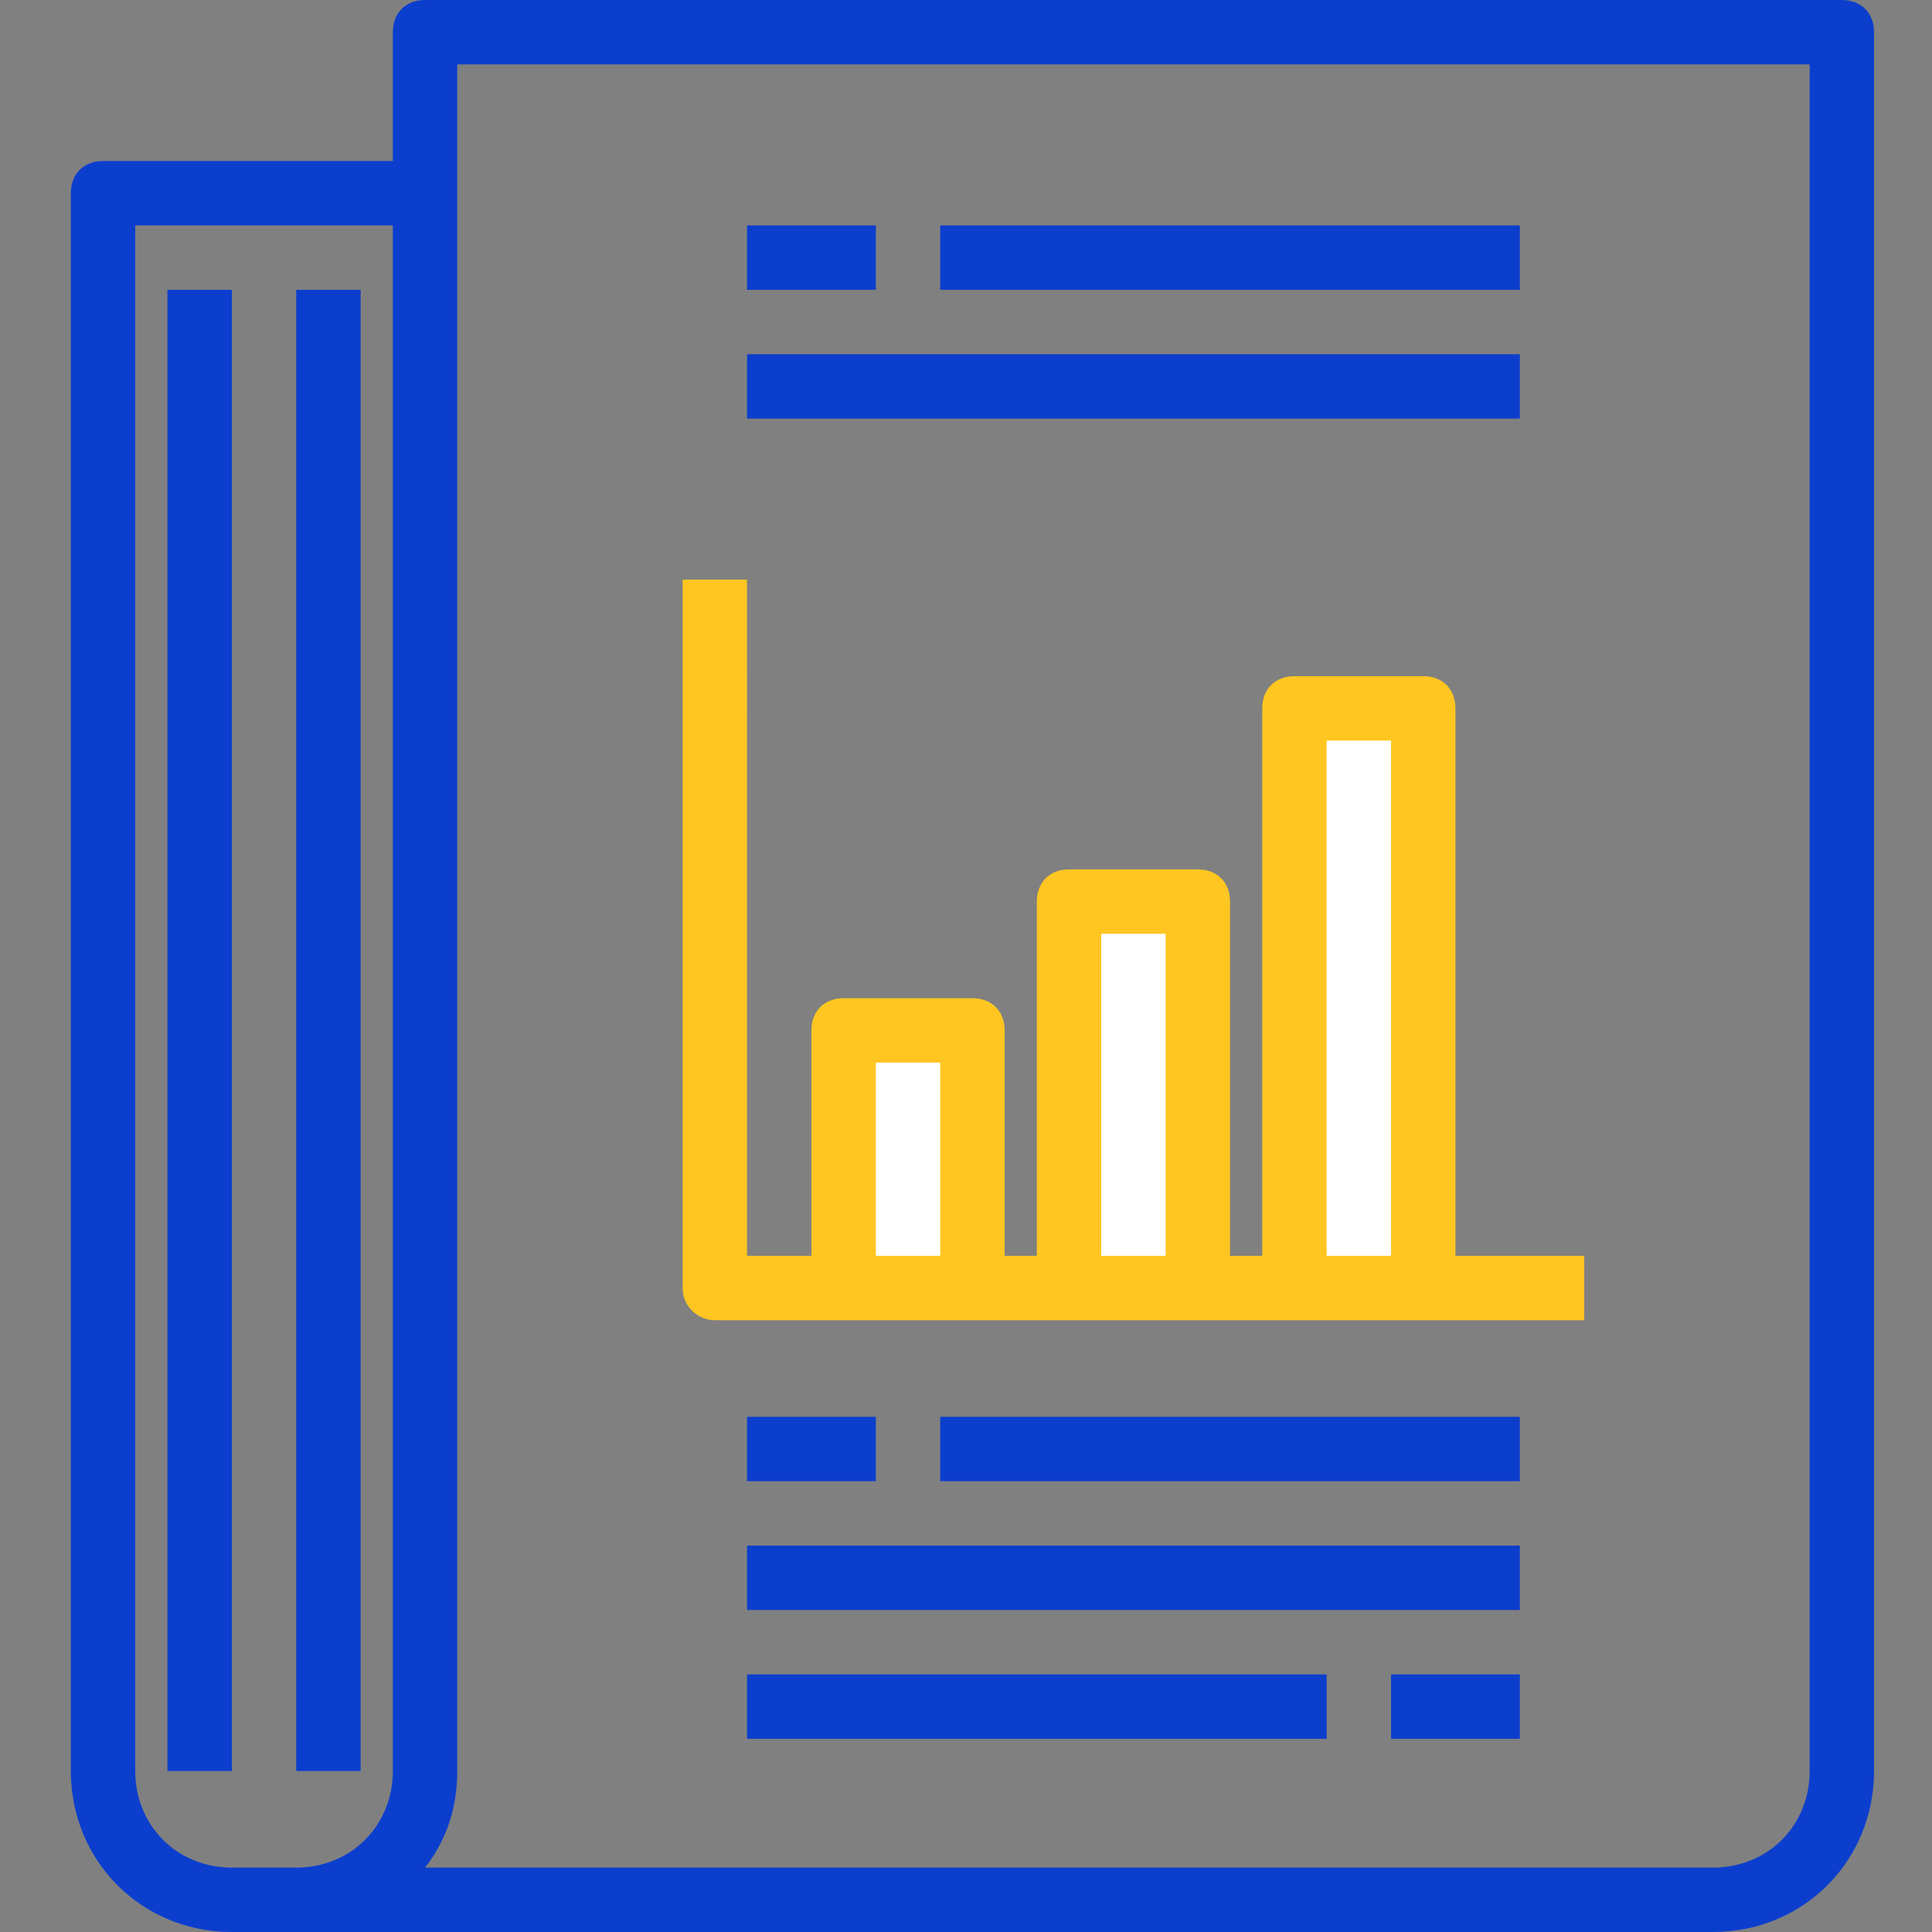
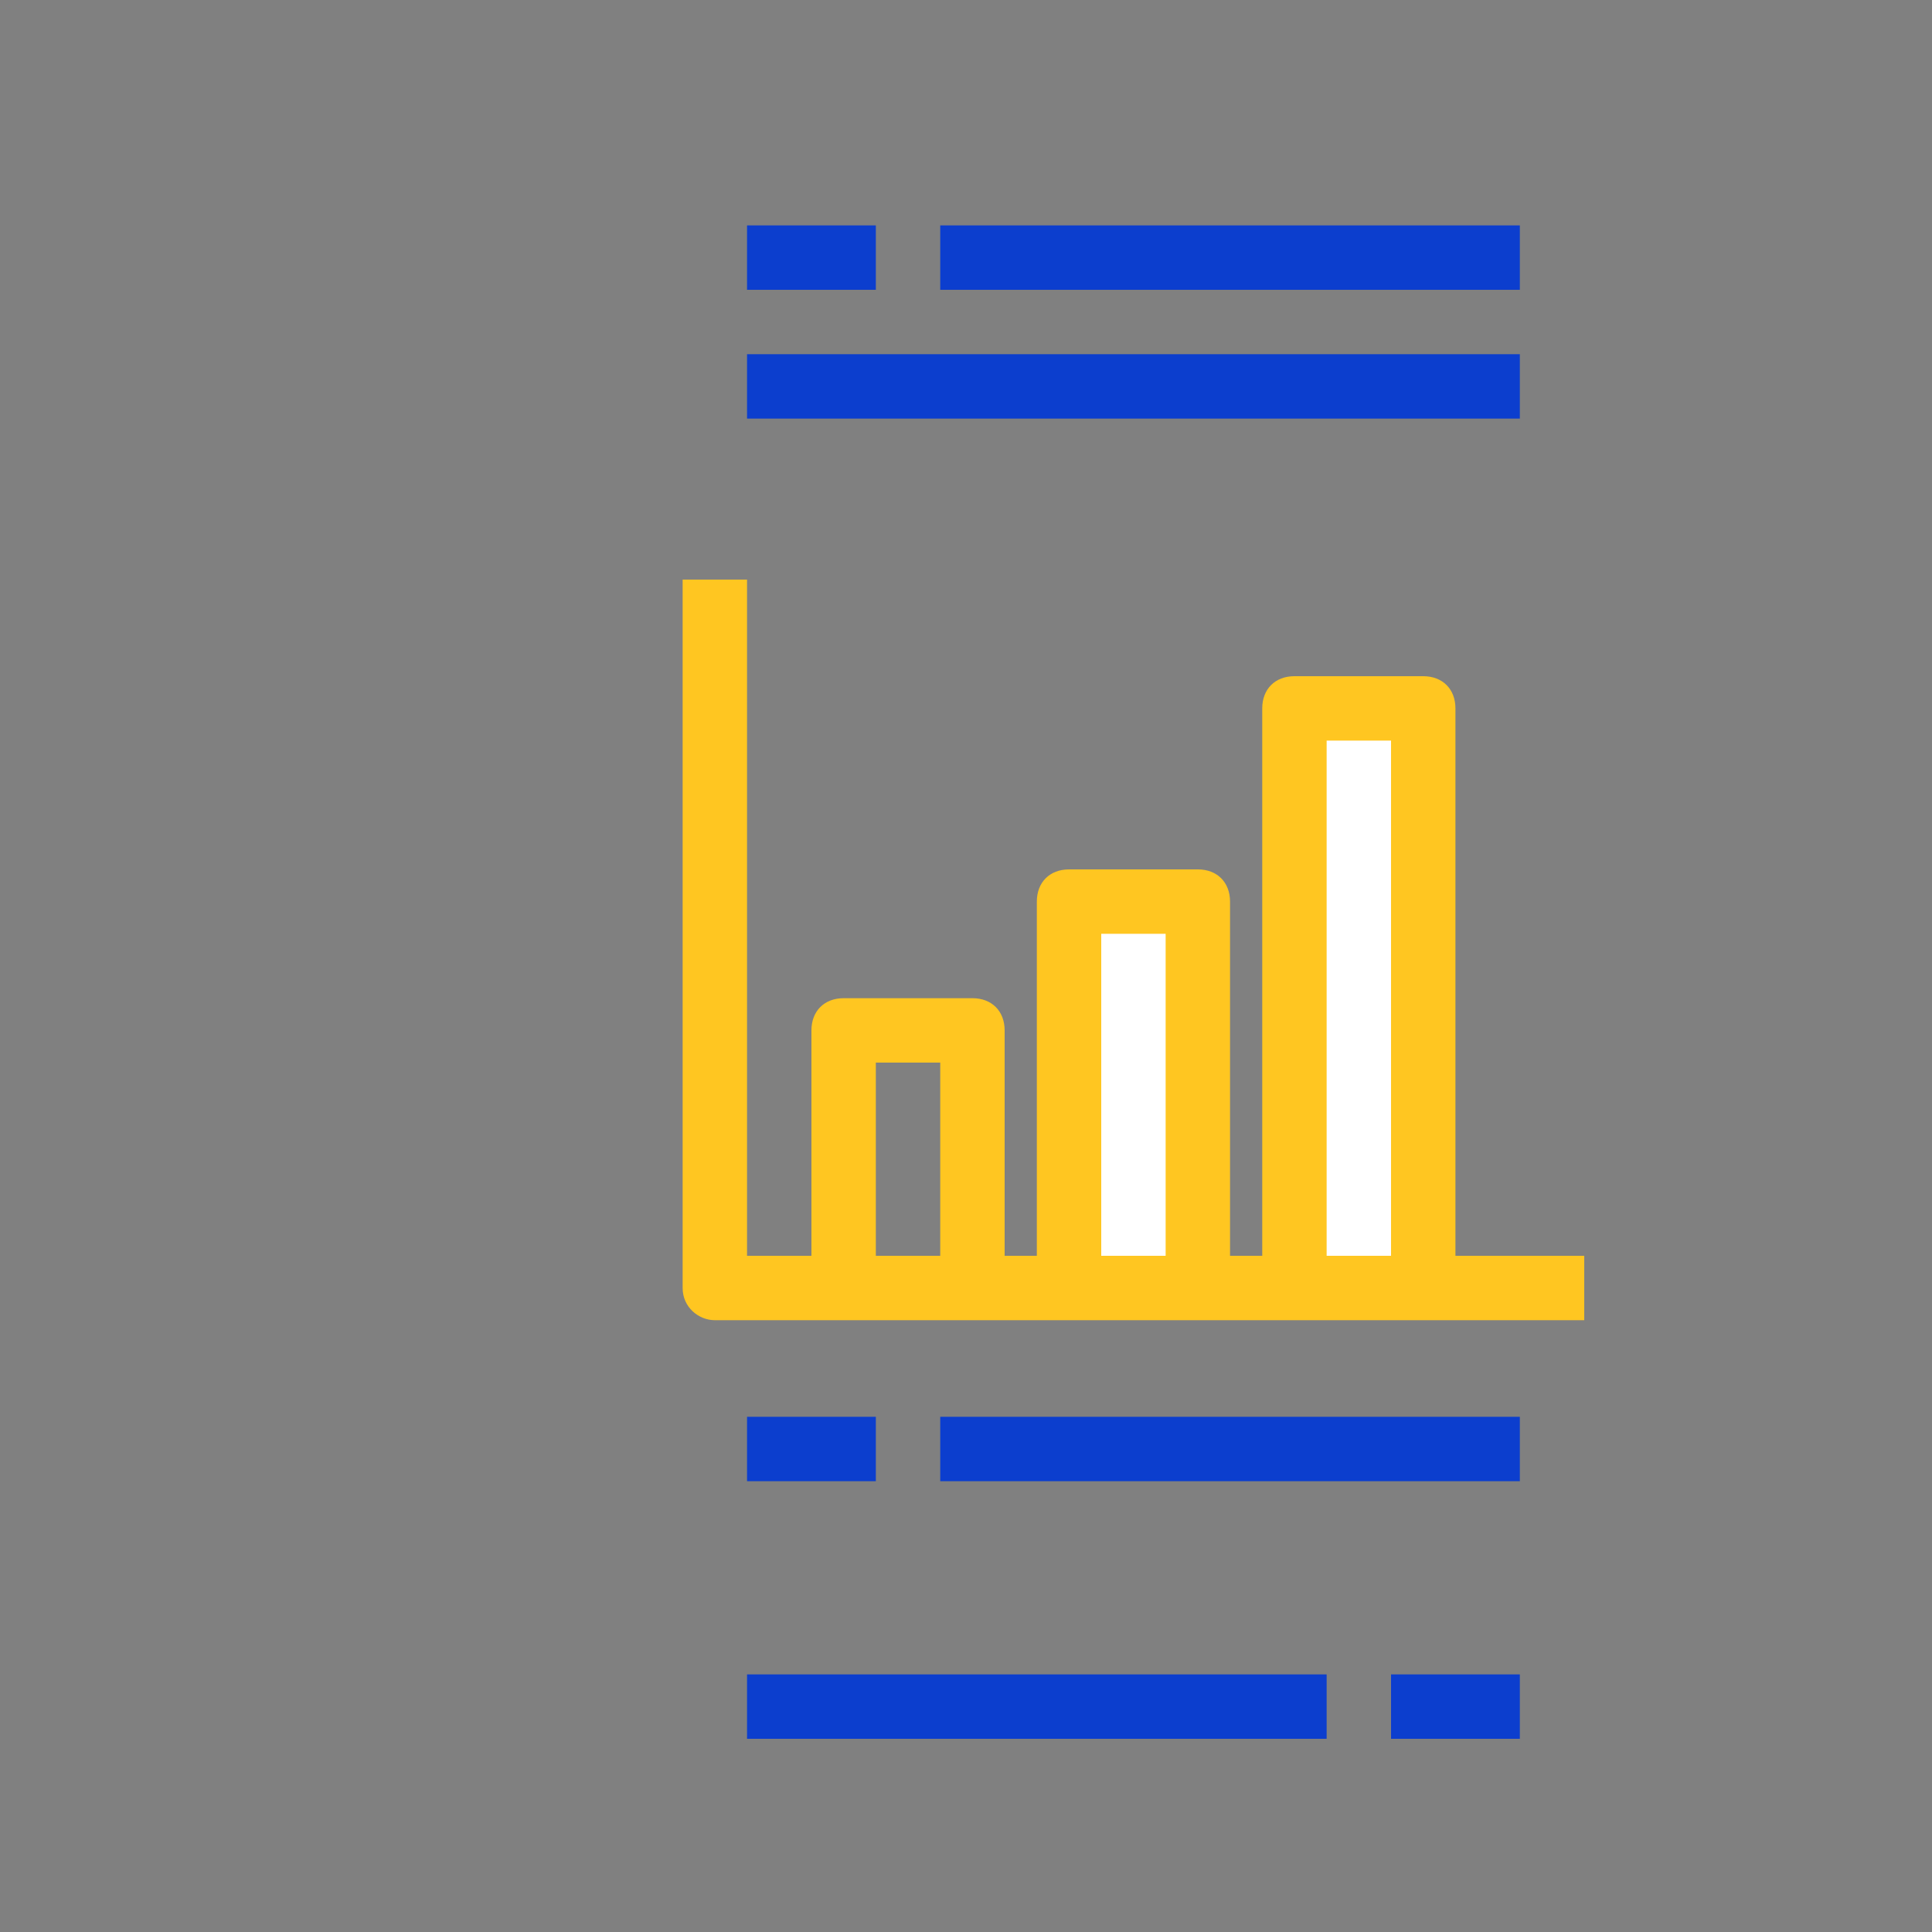
<svg xmlns="http://www.w3.org/2000/svg" id="Layer_1" x="0px" y="0px" viewBox="0 0 60 60" style="enable-background:new 0 0 60 60;" xml:space="preserve">
  <rect x="0" y="0" width="60" height="60" fill="#808080" stroke="none" />
  <style type="text/css">	.st0{fill:#0C3ECE;}	.st1{fill:#FFFFFF;}	.st2{fill:none;}	.st3{fill:#FFC621;}	.st4{fill:#1C3DC7;}	.st5{fill:#0F40CD;}	.st6{fill:#FDFDFE;}	.st7{fill:#FDC522;}	.st8{fill:#FBFCFD;}	.st9{fill:#F8C225;}	.st10{fill:#FFC621;stroke:#FFFFFF;stroke-miterlimit:10;}	.st11{fill:#0C3ECE;stroke:#FFFFFF;stroke-miterlimit:10;}	.st12{fill:#0C3ECE;stroke:#0C3ECE;stroke-width:0.242;stroke-miterlimit:10;}</style>
  <path class="st2" d="M7.2,59h2c2.2,0,4-1.8,4-4V6h-10v49C3.2,57.2,5,59,7.2,59L7.2,59z M6.2,9" />
-   <rect x="26.2" y="32" class="st1" width="4" height="8" />
  <rect x="33.2" y="28" class="st1" width="4" height="12" />
  <rect x="40.2" y="22" class="st1" width="4" height="18" />
-   <path class="st0" d="M57.2,0h-44c-0.6,0-1,0.4-1,1v4h-9c-0.6,0-1,0.4-1,1v49c0,2.8,2.2,5,5,5h46c2.8,0,5-2.2,5-5V1 C58.2,0.4,57.8,0,57.2,0L57.2,0z M8.2,58h-1c-1.7,0-3-1.3-3-3V7h8v48c0,1.7-1.3,3-3,3H8.2z M56.2,55c0,1.7-1.3,3-3,3h-40 c0.7-0.9,1-1.9,1-3V2h42V55z M56.2,55" />
  <path class="st3" d="M22.2,41h27v-2h-4V22c0-0.6-0.4-1-1-1h-4c-0.6,0-1,0.4-1,1v17h-1V28c0-0.6-0.4-1-1-1h-4c-0.6,0-1,0.4-1,1v11h-1 v-7c0-0.6-0.4-1-1-1h-4c-0.6,0-1,0.4-1,1v7h-2V18h-2v22C21.2,40.6,21.7,41,22.2,41L22.2,41z M41.2,23h2v16h-2V23z M34.2,29h2v10h-2 V29z M27.2,33h2v6h-2V33z M27.2,33" />
  <rect x="23.2" y="7" class="st0" width="4" height="2" />
  <rect x="29.2" y="7" class="st0" width="18" height="2" />
  <rect x="23.2" y="11" class="st0" width="24" height="2" />
  <rect x="23.2" y="44" class="st0" width="4" height="2" />
  <rect x="29.2" y="44" class="st0" width="18" height="2" />
-   <rect x="23.2" y="48" class="st0" width="24" height="2" />
  <rect x="43.2" y="52" class="st0" width="4" height="2" />
  <rect x="23.2" y="52" class="st0" width="18" height="2" />
-   <rect x="5.2" y="9" class="st0" width="2" height="46" />
-   <rect x="9.2" y="9" class="st0" width="2" height="46" />
</svg>